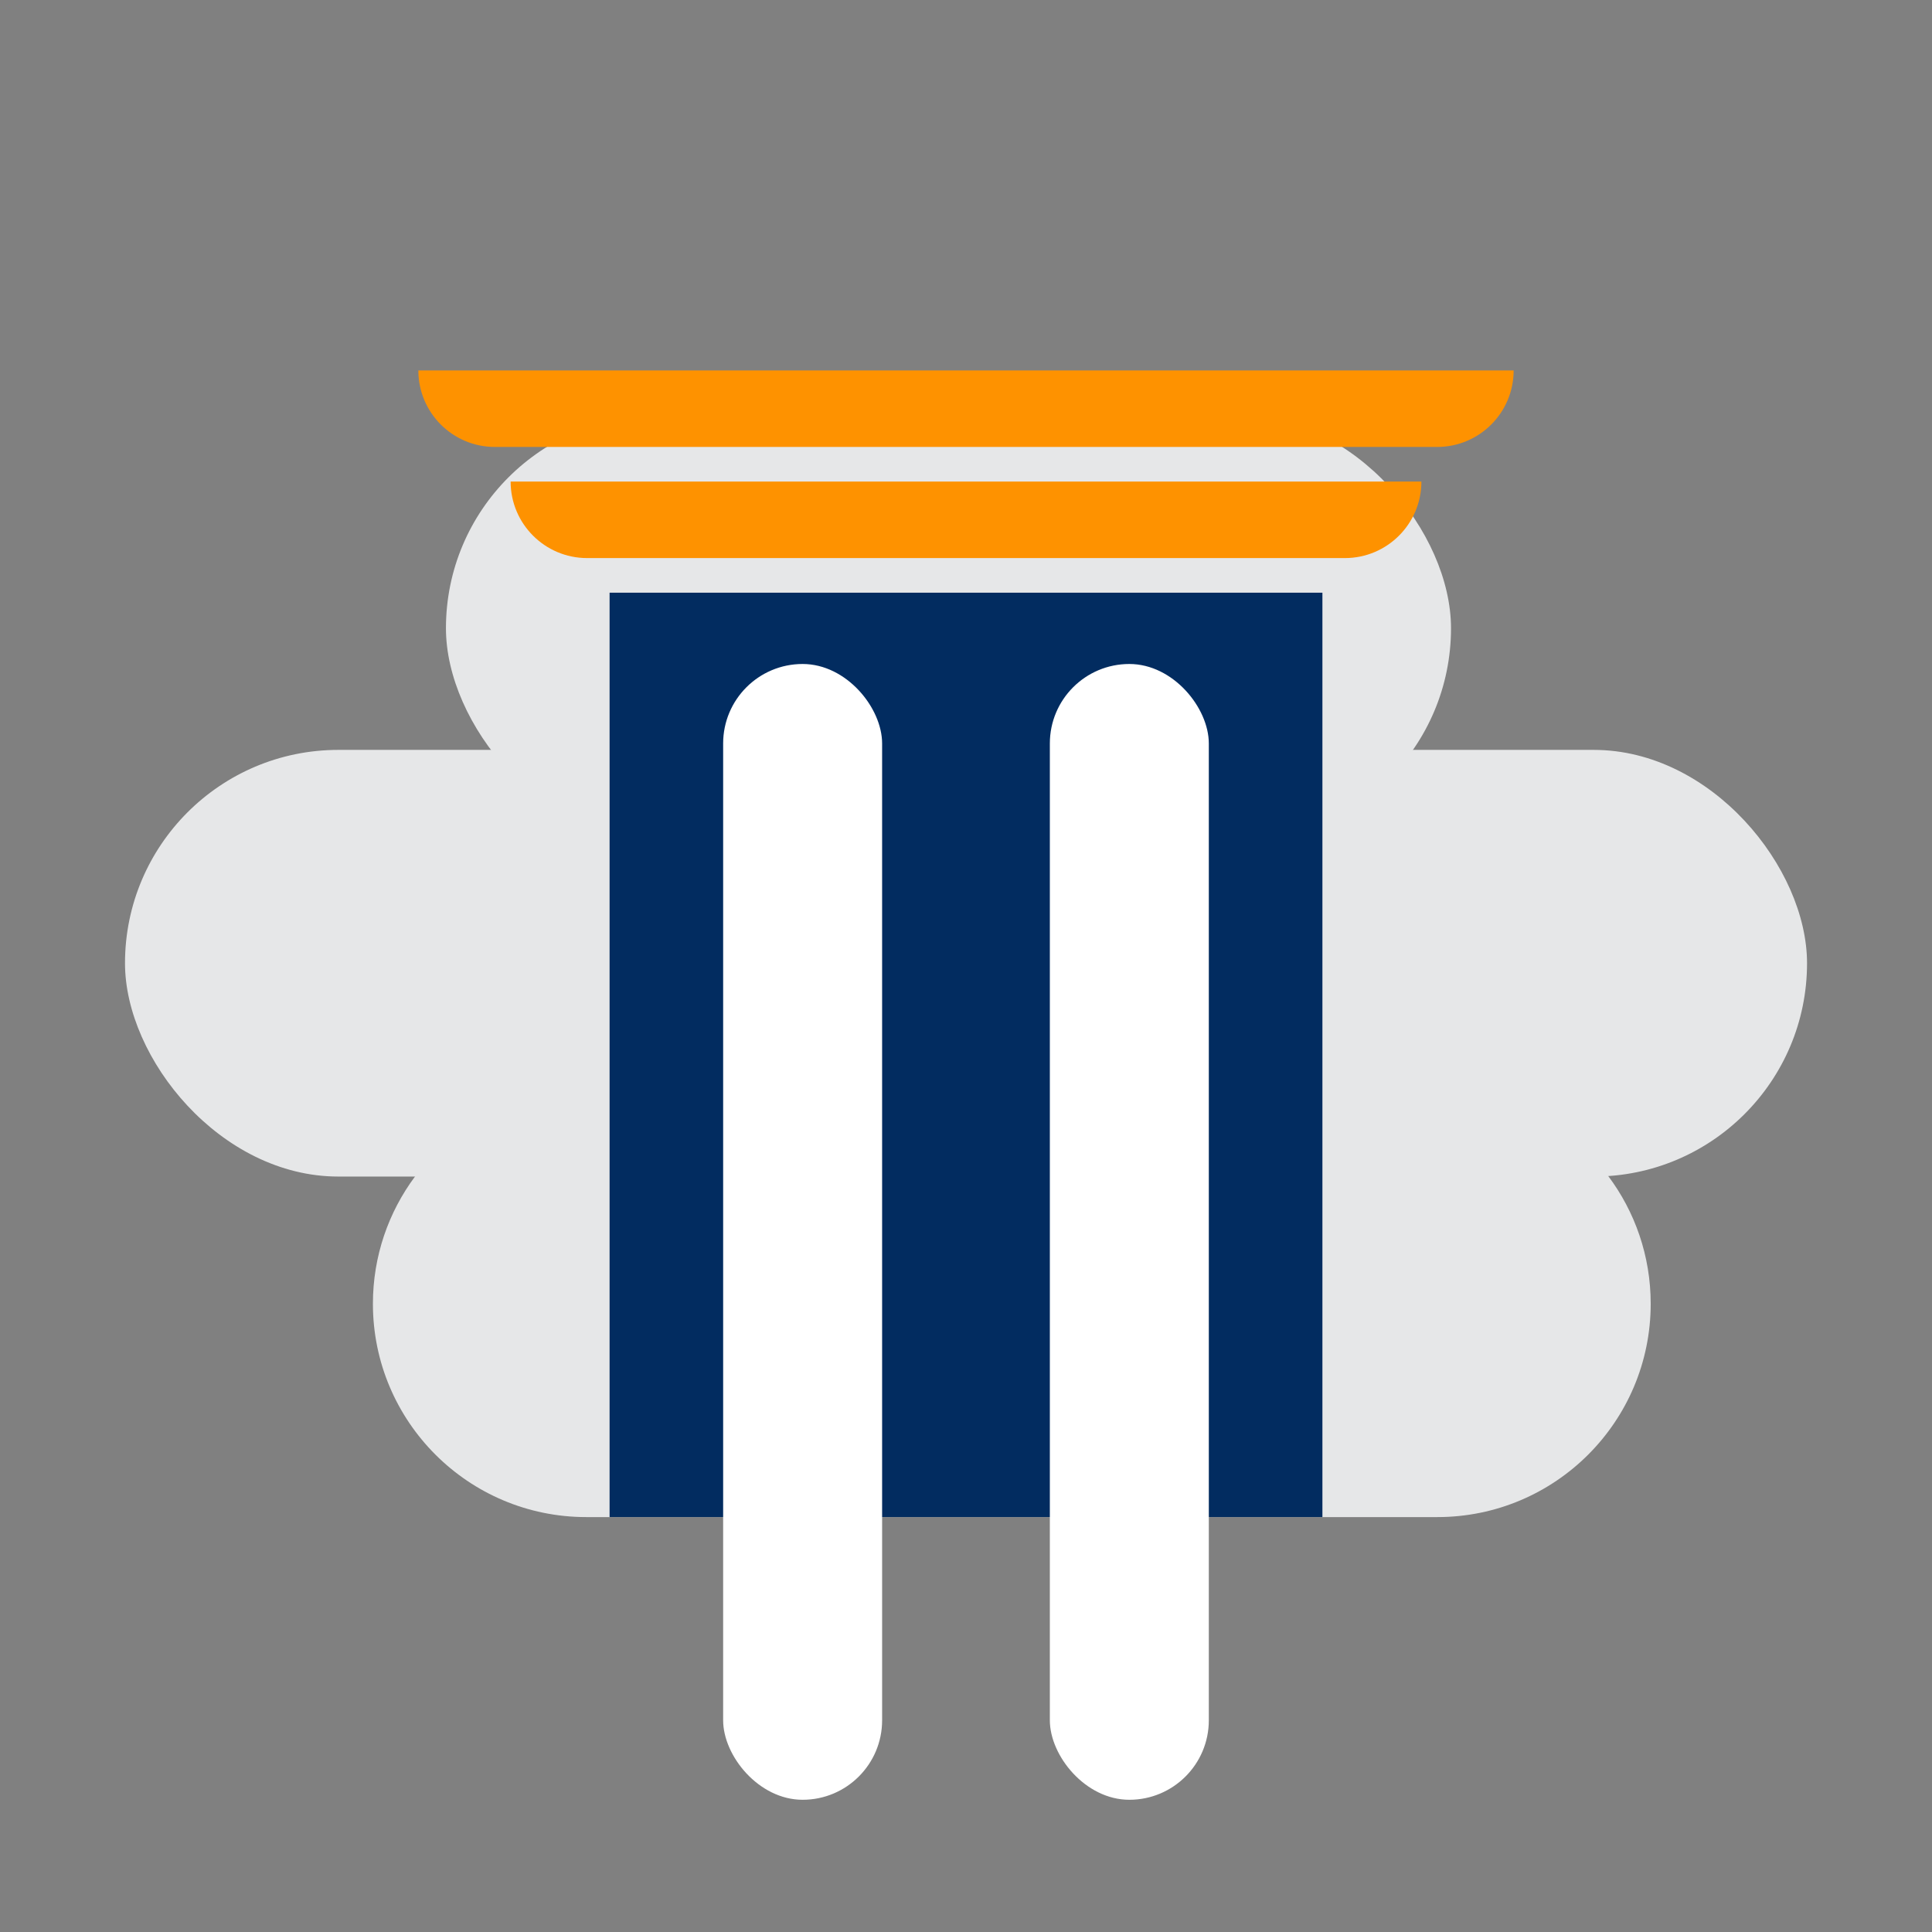
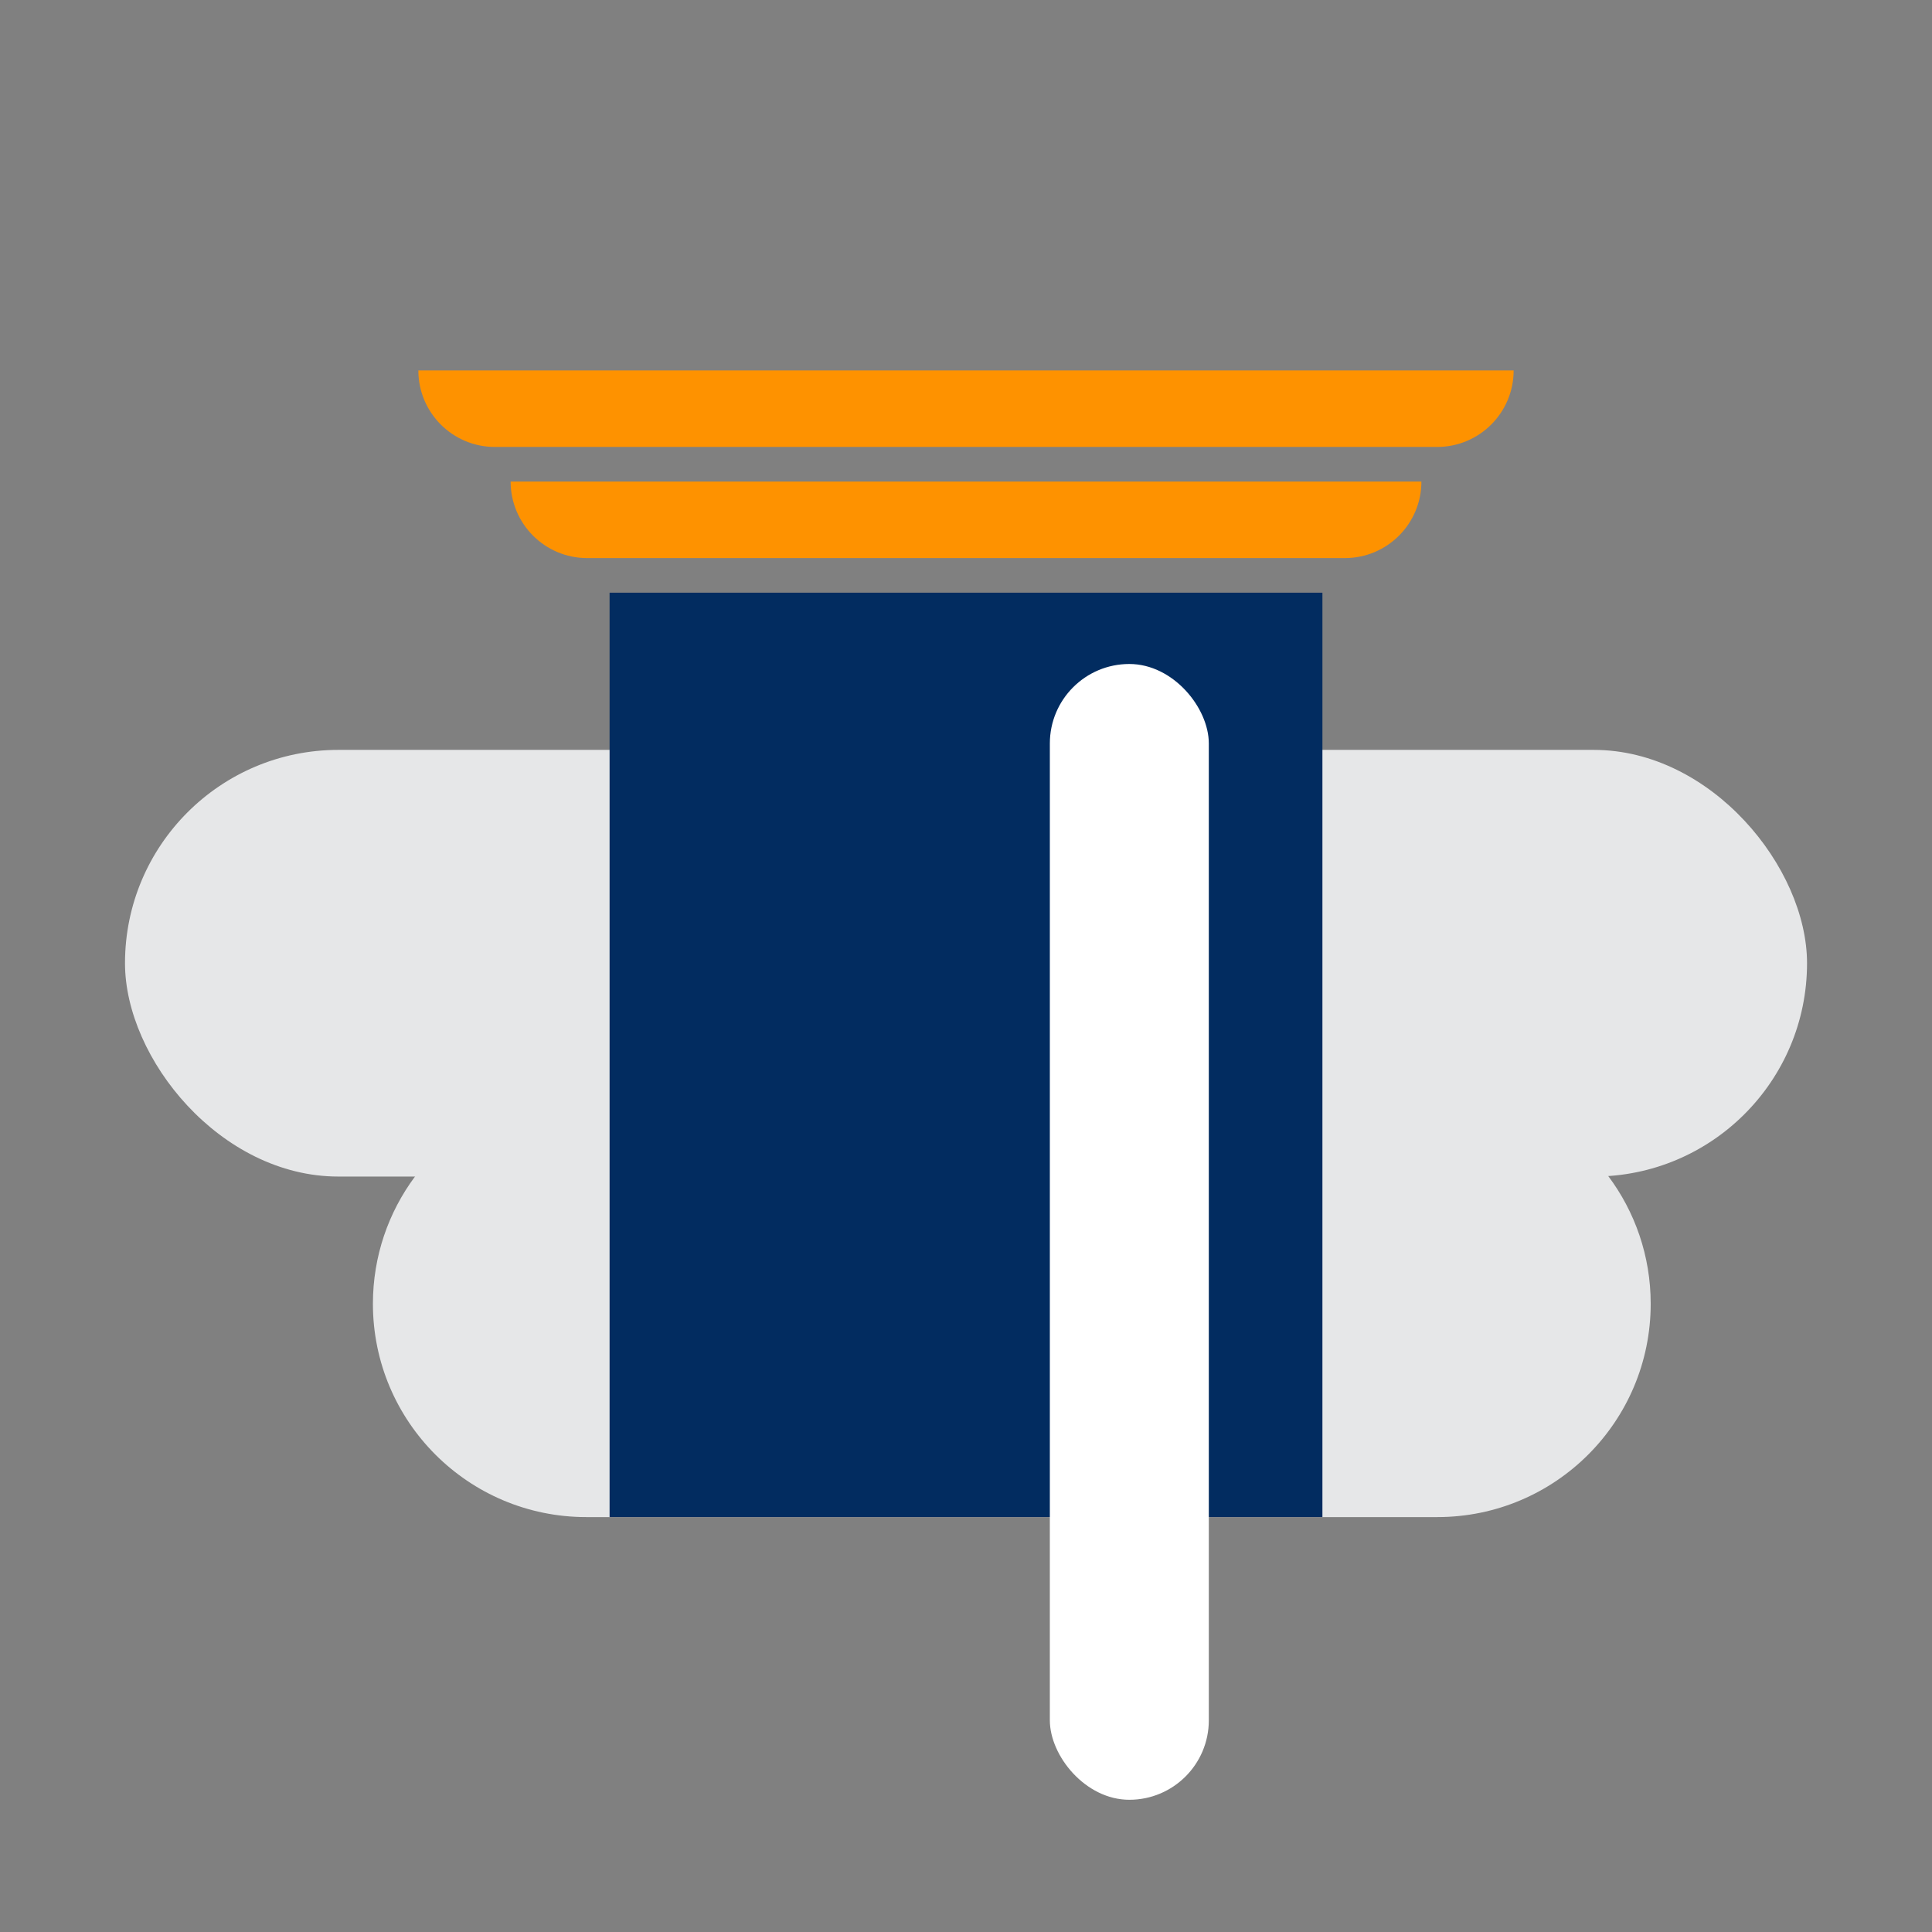
<svg xmlns="http://www.w3.org/2000/svg" id="Layer_1" data-name="Layer 1" viewBox="0 0 500 500">
  <rect x="0" y="0" width="500" height="500" fill="#808080" stroke="none" />
  <defs>
    <style>
      .cls-1 {
        fill: #fff;
      }

      .cls-2 {
        fill: #fe9200;
      }

      .cls-3 {
        fill: #022c60;
      }

      .cls-4 {
        fill: #e6e7e8;
      }
    </style>
  </defs>
  <g>
    <g>
-       <rect class="cls-4" x="115.41" y="107.38" width="260.11" height="110.42" rx="55.21" ry="55.21" />
      <path class="cls-4" d="M427.2,337.41c0,15.24-6.18,29.05-16.17,39.04-9.99,9.99-23.8,16.17-39.04,16.17h-220.27c-30.49,0-55.21-24.72-55.21-55.21,0-12.33,4.05-23.73,10.89-32.92,1.61-2.17,3.37-4.21,5.28-6.12,9.99-9.99,23.79-16.17,39.04-16.17h220.27c18.09,0,34.16,8.71,44.22,22.16,6.9,9.21,10.99,20.66,10.99,33.05Z" />
    </g>
    <rect class="cls-4" x="32.35" y="194.07" width="435.31" height="110.42" rx="55.21" ry="55.21" />
  </g>
  <path class="cls-2" d="M108.27,95.87h283.46c0,10.93-8.87,19.8-19.8,19.8h-243.86c-10.93,0-19.8-8.87-19.8-19.8h0Z" />
  <path class="cls-2" d="M132.14,124.63h235.72c0,10.93-8.87,19.8-19.8,19.8h-196.11c-10.93,0-19.8-8.87-19.8-19.8h0Z" />
  <rect class="cls-3" x="157.76" y="153.39" width="184.48" height="239.23" />
  <g>
-     <rect class="cls-1" x="187.15" y="171.84" width="41.14" height="293.94" rx="20.57" ry="20.57" />
    <rect class="cls-1" x="271.7" y="171.84" width="41.14" height="293.94" rx="20.57" ry="20.57" />
  </g>
</svg>